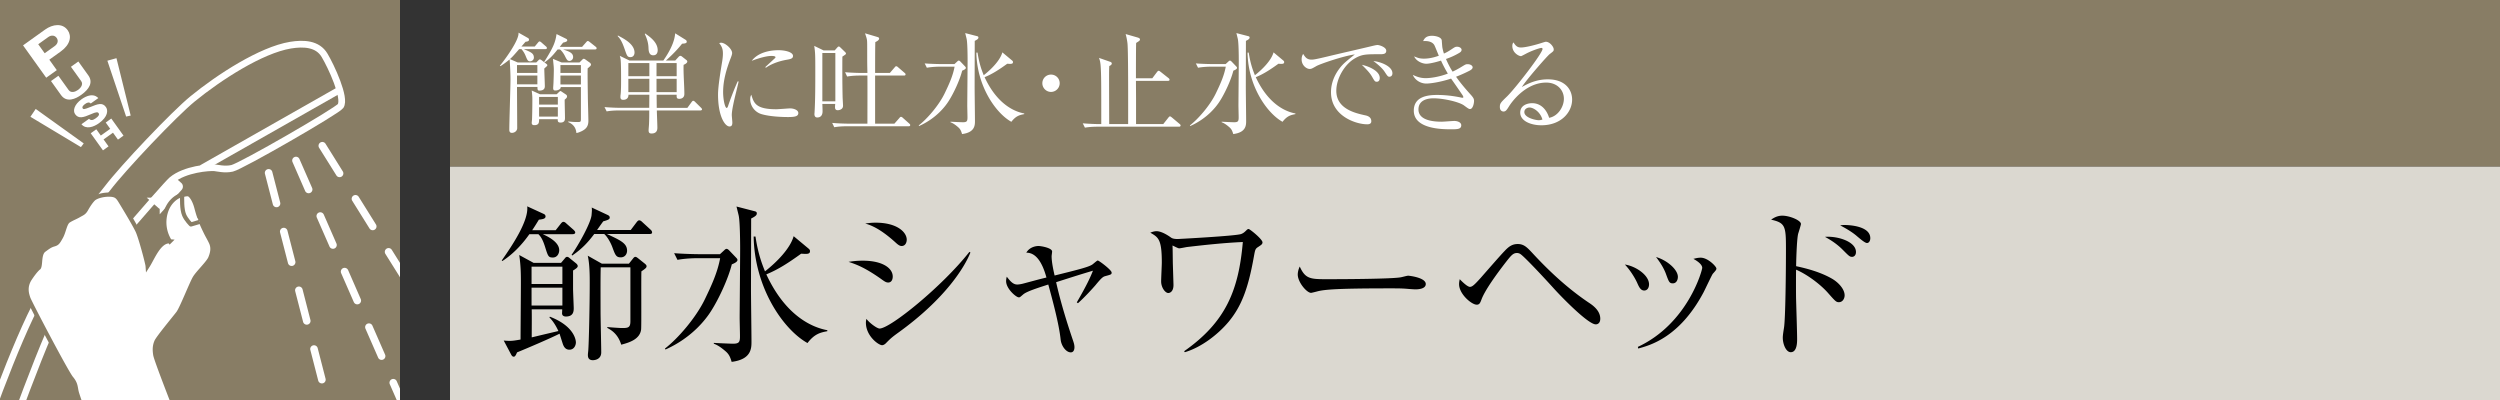
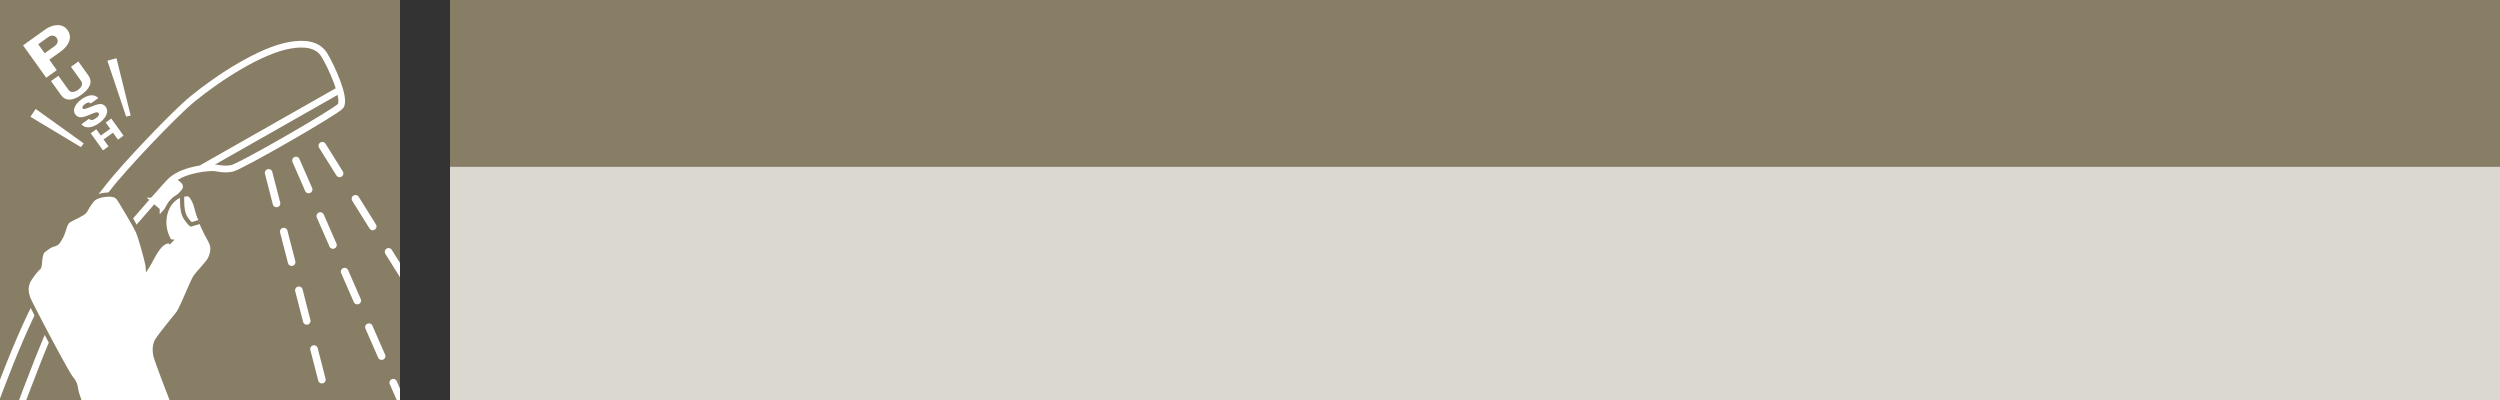
<svg xmlns="http://www.w3.org/2000/svg" id="_イヤー_1" data-name="レイヤー 1" viewBox="0 0 300 48">
  <rect x="0" y="0" width="300" height="48" fill="#333333" stroke="none" />
  <defs>
    <clipPath id="clippath">
      <path fill="none" d="M0 0h48v48H0z" />
    </clipPath>
    <style>.cls-2{fill:#fff}.cls-6{fill:#887d65}.cls-8{stroke:#fff;stroke-width:.807px;stroke-miterlimit:3;fill:none}</style>
  </defs>
  <path class="cls-6" d="M54 0h246v20H54z" />
  <path fill="#dbd8d0" d="M54 20h246v28H54z" />
-   <path d="M68.727 28.102h-3.601c.36.16 1.98.86 1.98 1.92 0 .4-.24.88-.76.88-.54 0-.58-.14-.94-1.28-.3-.96-.56-1.28-.8-1.52h-1.08c-.62.88-1.72 2.24-3.24 3.22l-.08-.06c1.219-1.74 3.26-4.761 3.06-6.501l2 .92c.1.04.2.16.2.28 0 .26-.24.34-.8.4-.32.52-.5.82-.8 1.26h2.82l.58-.74c.14-.18.24-.26.34-.26.12 0 .24.08.38.22l.841.74c.14.14.2.22.2.32 0 .141-.14.2-.3.2zm.04 4.36v2.161c0 .38.08 2.18.08 2.32 0 .36 0 1.04-.94 1.04-.26 0-.46-.12-.46-.38 0-.08.02-.4.02-.479h-3.661c.02.94 0 2.42 0 3.36.36-.08.4-.1 3.2-.76-.44-.96-.86-1.4-1.08-1.64l.06-.08c3.1 1.2 3.12 3 3.12 3.08 0 .36-.22.88-.779.88-.5 0-.68-.4-.78-.66-.06-.18-.34-1.06-.4-1.26-1.061.54-3.961 1.78-5.102 2.241-.14.34-.24.52-.4.52-.14 0-.24-.12-.32-.28l-.88-1.66c.22.02.46.04.74.04.3 0 .6-.04 1.28-.16 0-.96.04-5.641.04-6.702 0-1.04 0-2.14-.2-3.44l1.72.939h3.301l.44-.52c.12-.16.2-.2.28-.2.1 0 .18.04.34.18l.741.6c.12.1.2.22.2.32 0 .14-.1.26-.56.54zm-1.28-.46h-3.7v2.081h3.7v-2.08zm0 2.521h-3.7v2.14h3.7v-2.14zm10.462-6.441h-5.12c1.639.76 2.42 1.12 2.42 2 0 .36-.22.8-.76.8-.561 0-.66-.28-1.021-1.26-.16-.42-.54-1.18-.96-1.54h-1.2c-.74.98-1.421 1.74-2.641 2.58l-.08-.08c.88-1.26 2.3-3.82 2.4-4.76.04-.5.06-.62.02-.92l1.92.899c.12.06.241.14.241.3 0 .2-.14.28-.78.46-.16.22-.22.3-.74 1.04h4.04l.68-.9c.14-.18.22-.26.341-.26.12 0 .24.08.38.22l.96.881c.16.14.2.24.2.36s-.1.18-.3.18zm-.98 4.48c-.04 1.101.02 6.722-.04 7.022-.18 1.14-1.4 1.52-2.381 1.78-.4-1.3-1.2-1.76-1.68-2.02l.02-.1c.34.04 1.46.12 1.78.12.72 0 .98-.06.98-.82v-6.462h-3.56c-.04 1.18-.02 4.022-.02 5.321 0 .761.08 4.182.08 4.882 0 .92-.92.94-1 .94-.601 0-.601-.46-.601-.64 0-.1.02-.28.04-.46.08-.84.18-5.602.18-8.122 0-.82 0-2.32-.24-3.32l1.7.96h3.242l.48-.601c.12-.16.2-.22.299-.22.08 0 .16.04.36.2l.8.64c.08.08.18.16.18.28 0 .16-.08.26-.62.62zM87.816 31.723c-.42 1.7-1.56 4.16-2.5 5.62-.58.92-2.24 3.16-5.46 4.601l-.061-.12c1.56-1.2 3.741-3.72 4.802-5.941.76-1.58 1.5-3.16 1.82-4.9h-2.781c-.26 0-1.38.019-2.34.2l-.4-.801c1.32.1 2.7.12 3.06.12h2.44l.521-.48c.1-.1.18-.16.28-.16.08 0 .18.06.3.18l.84.88c.12.12.16.2.16.28 0 .22-.38.4-.68.52zm2.322-5.501c0 1.36-.02 7.321-.02 8.54 0 .981.06 5.342.06 6.222 0 .8 0 2.141-2.381 2.44-.18-.62-.34-.94-.74-1.28-.44-.38-.9-.72-1.4-.9v-.1c.16.02 2.02.1 2.3.1.76 0 .84-.22.84-.92 0-.34-.04-1.9-.04-2.2 0-.62.06-6.981.06-8.302 0-.82-.02-3.3-.18-3.981-.04-.18-.22-.9-.26-1.06l2.16.56c.18.04.28.1.28.26 0 .2-.12.34-.68.62zm6.76 14.942c-2.88-1.6-6.36-6.6-6.46-12.782h.22c.32 2.14.8 3.32 1.14 4.18 1.38-1.08 3.02-2.72 3.44-4.22l1.801 1.5c.14.12.16.2.16.3 0 .38-.4.34-1.06.3-1.44 1.04-2.74 1.9-4.181 2.48 2.48 5.342 5.901 6.442 7.321 6.702v.12c-.82.16-1.52.3-2.38 1.42zM106.588 33.903c-.28 0-.46-.14-.96-.5-1.92-1.34-2.9-1.68-3.8-1.981.54-.08 1-.14 1.7-.14 2.42 0 3.6.92 3.6 1.9 0 .46-.22.721-.54.721zm1.6-4.382c-.22 0-.439-.159-.72-.42-1.94-1.76-3.06-2.1-3.64-2.28.44-.06.78-.1 1.26-.1 2.56 0 3.72 1.14 3.72 2.04 0 .3-.139.76-.62.76zm-.46 10.443c-.76.56-.84.64-1.36 1.16-.14.16-.34.3-.52.3-.42 0-1.94-1.1-1.94-2.7 0-.16.02-.28.06-.46.4.52 1.28 1.16 1.58 1.16 1.28 0 7.542-5.081 10.782-9.202l.12.08c-.68 1.72-2.98 5.542-8.721 9.662zM132.676 33.123c-.28.08-.4.1-1.22 1.1-.26.3-1.26 1.42-2.1 2.16l-.141-.1c1.28-2.2 1.661-3.1 1.94-3.8-1.2.36-1.42.42-4.42 1.38.52 2.32 1.22 4.6 1.98 6.862.14.399.22.66.22.94 0 .32-.12.62-.44.62-.56 0-1.14-.76-1.22-1.56-.2-1.9-1-4.822-1.48-6.582-1.18.38-2.581.82-3.001 1.18-.4.34-.4.36-.54.36-.32 0-1.52-1.04-1.52-1.94 0-.24.04-.38.08-.54.5.66.82.94 1.26.94.24 0 .6-.08.74-.12 1.58-.42 1.76-.48 2.76-.72q-.82-3.001-2.42-2.98c.46-.781 1.34-.802 1.46-.802.36 0 1.64.24 1.64.66 0 .101-.06.481-.06.561 0 .68.2 1.64.36 2.32 2.981-.74 4.181-1.04 4.582-1.36.48-.4.54-.44.6-.44.14 0 1.66 1.14 1.66 1.44 0 .22-.04.24-.72.421zM151 29.622c-.38.24-.38.34-.54 1.2-.7 3.94-1.54 5.982-3.001 7.762-1.28 1.54-3.3 3.1-5.281 3.68l-.08-.12c5.021-3.52 6.542-7.341 7.042-13.102-2.24.1-4.461.34-6.702.6-.14.02-.8.16-.94.16-.14 0-.68-.3-.8-.34.02.24.02.42.04 2.02 0 .12.08 2.52.08 2.721 0 .84-.48.96-.62.96-.36 0-.86-.64-.86-1.4 0-.36.079-1.94.079-2.261 0-2.78-.4-3.02-1.38-3.58.2-.08.46-.18.76-.18.18 0 .74.06 1.72.76.18.14.481.18.8.18.02 0 6.943-.36 7.622-.6.26-.1.4-.22.641-.46.12-.12.18-.14.26-.14.14 0 1.66 1.22 1.66 1.6 0 .22-.14.3-.5.54zM169.853 34.723c-.181 0-.66-.04-.7-.04-.721-.06-.92-.08-2.261-.08-6.102 0-7.902.12-8.802.36-.06.02-.7.18-.76.18-.52 0-1.6-1.28-1.6-2.2 0-.12.019-.5.24-.96.68 1.52 1.3 1.52 3.38 1.52 1.38 0 7.881-.02 8.802-.24.12-.02.7-.18.82-.18s2.12.22 2.12 1c0 .62-1 .64-1.24.64zM191.492 38.924c-.94 0-4.281-3.461-5.101-4.381-1.54-1.7-3.5-3.76-3.92-4.041a.724.724 0 00-.44-.14c-.481 0-.721.32-1.441 1.24-.92 1.2-2.4 3.2-2.82 4.36-.141.361-.221.601-.561.601-.62 0-2.12-1.28-2.12-2.46 0-.22.04-.42.08-.6.02.02.86.92 1.22.92.28 0 .54-.24 1.28-1.06.46-.52 2.44-2.8 2.88-3.24.521-.561.941-.84 1.58-.84.701 0 1.081.359 1.682 1 2.06 2.24 4.3 4.32 6.82 6.02.46.3 1.401.94 1.401 1.941 0 .56-.34.68-.54.68zM197.305 34.863c-.44 0-.64-.46-.86-.96-.26-.56-.8-1.46-1.46-2.16 1.32.2 2.9 1.28 2.9 2.38 0 .4-.2.74-.58.74zm8.24-2.02c-.12.14-.939 1.9-1.12 2.24-2.88 5.42-6.44 6.361-7.841 6.741l-.04-.199c6.002-2.8 7.722-9.202 7.722-9.482 0-.48-.8-.94-1.06-1.08.26-.061.52-.141.88-.141.86 0 1.88 1.06 1.88 1.3 0 .14-.04.2-.42.62zm-4.8 1.16c-.42 0-.48-.18-.82-1.1-.26-.74-.74-1.46-1.2-2.061 1.36.4 2.62 1.52 2.62 2.38 0 .42-.22.78-.6.78zM220.676 36.264c-.341 0-.44-.12-1.36-1.16-.881-.981-2.401-2.141-3.782-2.742-.02.16-.02 3.282 0 3.64 0 .241.12 3.782.12 4.702 0 .34 0 1.56-.76 1.56-.58 0-.96-.98-.96-1.74 0-.32.1-.9.14-1.16.18-1.02.24-6.741.24-9.522 0-2.7-.08-3.1-1.78-3.48.26-.18.7-.481 1.34-.481.88 0 2.24.56 2.24 1 0 .1-.28 1-.32 1.12-.16.5-.24 2.741-.26 3.941 1.4.3 2.98.74 4.301 1.5.76.44 1.52 1.24 1.52 2.001 0 .38-.24.82-.68.82zm1.58-5.442c-.3 0-.38-.1-1.18-.9-.76-.76-1.64-1.26-2.08-1.5 1.5-.12 3.72.56 3.72 1.82 0 .42-.26.58-.46.58zm1.78-1.66c-.24 0-.82-.5-1.2-.82-.66-.58-1.64-1.1-2.02-1.301.3-.04.38-.04.58-.04.08 0 3.04 0 3.04 1.581 0 .32-.16.58-.4.58z" />
  <g>
-     <path class="cls-2" d="M65.315 8.222c0 .338.065 1.819.065 2.119 0 .233-.078.532-.676.532-.208 0-.208-.207-.208-.338v-.103H62.04c0 .78.025 4.238.025 4.94 0 .324-.298.571-.636.571-.312 0-.312-.272-.312-.39 0-.961.143-5.148.143-6.005 0-.976-.091-2.276-.104-2.42-.481.404-.82.626-1.092.808l-.079-.052c.508-.599 2.341-3.056 2.237-3.966l1.17.663c.039.026.091.105.091.183 0 .194-.247.233-.416.247-.091.103-.351.416-.494.571h1.599l.377-.455c.078-.09.13-.155.195-.155.078 0 .182.077.234.13l.52.455c.078.064.13.117.13.208 0 .116-.104.13-.195.13h-2.587c.87.364 1.222.506 1.222 1.027 0 .26-.247.441-.455.441-.273 0-.338-.169-.546-.676a2.81 2.81 0 00-.494-.792H62.3c-.676.78-.78.896-1.105 1.196l.923.402h2.237l.233-.233c.09-.092.13-.131.195-.131.078 0 .17.065.234.117l.547.416c.064.053.116.092.116.17 0 .077-.077.129-.364.39zm-.832-.416H62.04v.949h2.444v-.95zm0 1.26H62.04v1.053h2.444V9.066zm3.276 2.9c0 .35.039 1.858.039 2.17 0 .209 0 .573-.546.573-.338 0-.325-.208-.325-.403H64.69c0 .35.013.714-.572.714-.169 0-.312-.051-.312-.286 0-.064.039-.363.039-.416.026-.779.039-1.664.039-2.43 0-.365-.04-.715-.078-1.028l1 .455h1.99l.273-.26c.065-.051.13-.13.182-.13.065 0 .13.065.195.104l.429.286c.104.066.169.13.169.26 0 .144-.09.222-.286.39zm-.819-.338h-2.249v.923h2.25v-.923zm0 1.234h-2.249v1.132h2.25v-1.132zm4.46-6.928h-3.836c.703.233 1.21.402 1.21.922a.457.457 0 01-.43.456c-.246 0-.312-.105-.585-.65-.116-.222-.338-.547-.559-.728h-.286c-.598.74-.806.988-1.547 1.546l-.065-.051c1.079-1.717 1.339-2.327 1.482-3.342l1.183.585c.053.026.104.104.104.156 0 .144-.156.208-.494.286-.142.17-.273.338-.403.507h2.679l.48-.546c.065-.078.144-.156.208-.156.065 0 .169.078.234.13l.689.547c.053.039.13.103.13.194 0 .13-.116.144-.195.144zm-.884 2.274c-.014.832.012 2.419.025 3.303 0 .468.065 2.56.065 2.99 0 .676-.298 1-.844 1.26-.066.027-.378.182-.599.196-.064-.897-.702-1.184-.988-1.313l.026-.065c.52.052.729.065 1.17.065.325 0 .338-.079.338-.377v-3.823h-2.43c.051.235-.313.416-.625.416-.13 0-.273-.012-.273-.286 0-.103.039-.571.039-.688.026-.663.039-1.262.039-1.495 0-.313-.013-.416-.104-1.327l1.04.43h2.145l.352-.351c.051-.052.103-.091.155-.091.065 0 .156.051.222.103l.506.365c.079.051.143.156.143.234 0 .116-.104.207-.402.454zm-.807-.402h-2.457v.949h2.457v-.95zm0 1.26h-2.457v1.067h2.457V9.066zM84.047 13.253H78.82c.013.546.065 1.742.065 2.08 0 .247-.065.688-.701.688-.3 0-.352-.156-.352-.39 0-.129.052-.675.052-.78.026-.623.026-.988.026-1.598h-3.575c-.13 0-.936 0-1.534.116l-.26-.52c.871.079 1.755.091 2.002.091h3.367c0-.247.013-1.351.013-1.573h-2.509c.013.612-.546.612-.624.612-.156 0-.338-.04-.338-.326 0-.051 0-.181.026-.338.052-.467.052-1.235.052-1.728 0-.533 0-1.977-.052-2.419a2.503 2.503 0 00-.104-.468l1.157.56h4.07c.663-.937 1.351-2.172 1.417-3.264l1.273.793c.04.026.117.105.117.208 0 .169-.13.222-.558.247-.82 1.04-1.755 1.847-1.938 2.016h1.118l.404-.443c.064-.065.142-.117.208-.117.078 0 .155.052.22.105l.494.39c.065.038.118.117.118.195 0 .155-.222.298-.443.39-.039.975.091 2.522.091 3.496 0 .585-.559.585-.598.585-.337 0-.337-.169-.325-.494h-2.405c0 .247.014 1.353.014 1.573h3.678l.494-.675c.04-.052.118-.17.196-.17.09 0 .155.052.233.13l.702.69c.078.077.13.143.13.194 0 .118-.117.144-.195.144zm-8.398-6.397c-.364 0-.416-.169-.663-.883-.208-.585-.43-1.21-.858-1.625l.013-.092c.715.377 2.002 1.027 2.002 2.055 0 .247-.13.545-.494.545zm2.275.715h-2.522v1.574h2.522V7.57zm0 1.885h-2.522v1.6h2.522v-1.6zm.469-2.82c-.508 0-.56-.508-.573-.885-.013-.312-.051-.845-.442-1.664l.026-.077c.598.416 1.52 1.065 1.52 2.027 0 .156-.05.599-.531.599zm2.807.935h-2.418v1.574H81.2V7.57zm0 1.885h-2.418v1.6H81.2v-1.6zM88.27 11.315c-.156.65-.455 1.899-.455 2.484 0 .142.066.766.066.896 0 .222-.027.482-.338.482-.533 0-1.378-1.197-1.378-3.835 0-.937.285-2.692.507-4.03.039-.248.078-.585.078-.872 0-.455-.065-.793-.442-1.26.065-.027.117-.053.234-.053.468 0 1.313.728 1.313 1.235 0 .118-.026.235-.17.612-.506 1.3-.91 2.665-.91 4.082 0 .896.222 1.897.43 1.897.077 0 .143-.155.169-.246.143-.442.689-1.95 1.156-2.951l.105.025c-.078.365-.26 1.118-.364 1.534zm6.253 2.73c-.311 0-2.053-.013-3.184-.363-.78-.247-1.314-1.001-1.314-1.768 0-.3.066-.416.131-.547.3.988.532 1.742 2.99 1.742.26 0 1.521-.103 1.65-.103.456 0 1.002.194 1.002.558 0 .416-.455.482-1.275.482zm-.103-6.877c-1.26.222-2.08.65-2.509.963l-.078-.078c.194-.183 1.144-1.054 1.183-1.093.039-.038.039-.064.039-.104 0-.143-.403-.143-.48-.143-.521 0-1.38.209-2.367.586.702-.937 2.015-1.275 3.224-1.275.806 0 1.73.235 1.73.689 0 .3-.274.378-.742.455zM100.164 6.05l.286-.324c.065-.066.116-.144.195-.144.117 0 .156.078.273.183l.468.455c.104.103.13.13.13.208 0 .064-.065.116-.104.142-.053.04-.273.196-.325.221-.013.885-.013 3.212.026 4.798 0 .182.052.948.052 1.104 0 .482-.533.534-.638.534-.324 0-.324-.274-.324-.377 0-.079.013-.274.026-.377h-1.547c.012.234.026.611.026.896 0 .352-.144.729-.638.729-.26 0-.338-.196-.338-.416 0-.052.014-.118.014-.182.09-1.456.09-3.42.09-4.914 0-1.834 0-2.275-.129-3.082l1.13.547h1.327zm-1.482.312v5.798h1.56V6.362h-1.56zm8.1 2.393l.572-.663c.077-.092.116-.144.194-.144.09 0 .143.052.247.144l.741.637c.091.078.13.103.13.208 0 .117-.117.13-.195.13h-3.458v5.772h2.314l.585-.663c.078-.091.117-.156.195-.156.104 0 .143.039.26.143l.728.65c.078.065.13.117.13.195 0 .13-.104.142-.195.142h-7.384c-.117 0-.923 0-1.535.118l-.246-.52c.858.078 1.755.09 1.989.09h2.236c0-1 .013-4.198 0-5.772h-.897c-.325 0-.949.013-1.534.118l-.247-.52c.884.077 1.807.09 1.99.09h.688a73.891 73.891 0 01-.026-1.547c0-2.08 0-2.158-.026-2.392-.026-.195-.078-.351-.234-.819l1.482.442c.13.04.208.079.208.195 0 .209-.364.378-.455.416-.026.586-.026 3.185-.026 3.706h1.768zM115.46 8.481c-.273 1.106-1.014 2.705-1.625 3.654-.377.597-1.456 2.053-3.549 2.99l-.039-.078c1.014-.78 2.43-2.418 3.12-3.861.494-1.028.975-2.054 1.183-3.186h-1.807c-.169 0-.897.014-1.521.13l-.26-.52c.858.066 1.755.078 1.99.078h1.585l.338-.312c.064-.064.117-.104.182-.104.052 0 .117.04.195.118l.546.57c.078.079.104.132.104.184 0 .142-.247.26-.442.337zm1.508-3.575c0 .884-.013 4.758-.013 5.551 0 .638.04 3.472.04 4.044 0 .52 0 1.39-1.548 1.586-.117-.403-.221-.611-.481-.832-.286-.247-.585-.468-.91-.585v-.066c.104.013 1.313.066 1.495.066.494 0 .546-.144.546-.599 0-.22-.026-1.234-.026-1.43 0-.403.04-4.537.04-5.395 0-.533-.014-2.144-.118-2.587-.026-.117-.143-.585-.169-.688l1.405.363c.116.026.181.065.181.169 0 .13-.078.222-.442.403zm4.394 9.711c-1.872-1.039-4.133-4.29-4.199-8.306h.143c.208 1.39.52 2.158.74 2.716.898-.702 1.964-1.767 2.237-2.743l1.17.976c.09.078.105.13.105.194 0 .247-.261.222-.69.195-.936.676-1.781 1.236-2.717 1.613 1.612 3.47 3.835 4.185 4.758 4.354v.078c-.533.105-.988.196-1.547.923zM126.122 11.03c-.571 0-1.04-.468-1.04-1.04 0-.586.469-1.04 1.04-1.04.56 0 1.04.442 1.04 1.04 0 .584-.48 1.04-1.04 1.04zM141.475 15.203h-9.764c-.312 0-.936.013-1.52.116l-.26-.52c.805.065 1.611.092 2.002.092h.22c0-4.745 0-5.994-.078-7.007-.039-.494-.103-.677-.194-.937l1.3.455c.169.052.233.118.233.221 0 .156-.182.247-.299.3-.025.48-.025.598-.025 1.572 0 .846.013 4.629.013 5.396h2.275c0-1.366.025-8.659-.078-9.66a7.415 7.415 0 00-.222-1.144l1.443.416c.17.053.274.117.274.222 0 .142-.053.169-.455.428-.027.416-.027 3.718-.027 4.239h1.963l.56-.742c.078-.103.143-.156.208-.156.052 0 .117.04.233.13l.937.741c.103.078.13.144.13.208 0 .117-.117.13-.196.13h-3.835l.013 2.146v3.042h3.264l.598-.754c.09-.117.143-.17.208-.17.078 0 .13.053.247.143l.897.754c.064.053.13.105.13.196 0 .117-.105.143-.195.143zM148.002 8.481c-.273 1.106-1.014 2.705-1.625 3.654-.377.597-1.456 2.053-3.549 2.99l-.039-.078c1.014-.78 2.43-2.418 3.12-3.861.494-1.028.975-2.054 1.183-3.186h-1.807c-.169 0-.897.014-1.521.13l-.26-.52c.857.066 1.755.078 1.99.078h1.585l.338-.312c.065-.064.117-.104.182-.104.052 0 .117.04.195.118l.546.57c.078.079.104.132.104.184 0 .142-.247.26-.442.337zm1.508-3.575c0 .884-.013 4.758-.013 5.551 0 .638.04 3.472.04 4.044 0 .52 0 1.39-1.548 1.586-.117-.403-.221-.611-.481-.832-.286-.247-.585-.468-.91-.585v-.066c.104.013 1.313.066 1.495.066.494 0 .546-.144.546-.599 0-.22-.026-1.234-.026-1.43 0-.403.04-4.537.04-5.395 0-.533-.014-2.144-.118-2.587-.026-.117-.143-.585-.169-.688l1.404.363c.117.026.182.065.182.169 0 .13-.078.222-.442.403zm4.394 9.711c-1.872-1.039-4.134-4.29-4.199-8.306h.143c.208 1.39.52 2.158.74 2.716.898-.702 1.964-1.767 2.237-2.743l1.17.976c.09.078.105.13.105.194 0 .247-.261.222-.69.195-.935.676-1.781 1.236-2.717 1.613 1.612 3.47 3.835 4.185 4.758 4.354v.078c-.533.105-.988.196-1.547.923zM165.583 6.506c-1.664 0-2.158 0-3.03.52-1.208.714-2.196 2.392-2.196 3.873 0 2.171 2.289 2.68 3.458 2.939.195.039.742.156.742.715 0 .338-.326.364-.495.364-1.34 0-4.342-.988-4.342-3.849 0-.558.104-1.676 1.066-2.912.364-.468.676-.741 1.794-1.625-1.378.182-4.16 1.145-4.602 1.392-.559.324-.624.35-.832.35-.325 0-.949-.39-.949-1.144 0-.338.091-.507.182-.662.247.39.442.688 1.014.688.26 0 .598-.064 1.91-.377 1.548-.377 4.044-.935 5.592-1.313.13-.026.311-.065.416-.065.194 0 1.04.247 1.04.69 0 .416-.404.416-.768.416zm-.364 3.302c-.22 0-.26-.052-.572-.599-.26-.454-.598-.806-1.222-1.43.87.182 2.145.754 2.145 1.574 0 .22-.078.455-.351.455zm1.521-.599c-.195 0-.234-.064-.611-.637-.312-.455-.897-.935-1.326-1.248.832.078 2.288.612 2.288 1.469 0 .364-.273.416-.35.416zM176.404 13.084c-.13 0-.195-.04-.74-.442-.586-.416-2.433-.845-3.642-.845-.506 0-1.806.103-1.806 1.339 0 1.351 1.897 1.468 2.768 1.468.247 0 1.314-.09 1.535-.09.337 0 .832.142.832.52 0 .48-.507.48-1.222.48-.988 0-4.473 0-4.473-2.236 0-1.755 1.795-1.884 2.796-1.884.987 0 1.976.117 2.938.325.039.012.065.012.09.012.066 0 .118 0 .118-.078s-.052-.169-.13-.286a110 110 0 00-1.34-1.936c-1.352.455-2.573.597-2.963.597-.754 0-1.392-.467-1.625-1.04.468.208.884.39 1.56.39.533 0 1.6-.143 2.64-.546-.47-.793-.703-1.312-.82-1.56-.234.079-1.248.377-1.769.377-.455 0-1.182-.286-1.456-.883.443.181.663.272 1.184.272.624 0 1.248-.155 1.781-.35-.092-.196-.442-1.092-.533-1.261-.247-.443-.82-.533-1.353-.494.144-.287.326-.638 1.08-.638.273 0 1.091.104 1.157.547.012.13.052.766.078.884.052.272.117.506.182.702.168-.066.52-.247.845-.469.468-.312.52-.35.74-.35.287 0 .534.168.534.364 0 .142-.065.26-.326.402a8.316 8.316 0 01-1.546.702c.298.69.533 1.106.793 1.522.273-.13.624-.3 1.144-.624.39-.235.441-.274.663-.274.338 0 .598.183.598.377 0 .183-.195.313-.364.403-.156.079-.806.416-1.625.728.533.755 1.13 1.457 1.742 2.133.403.441.416.585.416.78 0 .285-.143.962-.48.962zM184.962 15.033c-1.248 0-2.535-.507-2.535-1.52 0-.898.896-1.131 1.43-1.131.974 0 1.703.676 2.04 1.755 1.04-.182 1.769-1.3 1.769-2.288 0-1.028-.793-1.938-2.12-1.938-2.534 0-4.212 2.457-4.406 2.757-.326.52-.443.715-.716.715-.155 0-.442-.091-.442-.546 0-.43.104-.533.884-1.287 1.04-1.028 4.238-5.175 4.238-5.67 0-.076-.039-.129-.142-.129-.169 0-1.157.325-1.86.702-.026.014-.533.286-.572.286-.286 0-1.052-.416-1.052-1.221 0-.235.064-.338.142-.43.299.494.533.611.898.611.624 0 2.002-.39 2.391-.52.091-.026.52-.168.585-.168.494 0 .95.624.95.896 0 .208 0 .22-.468.572-.338.26-2.834 3.12-3.355 3.965.78-.441 1.769-.923 3.12-.923 2.094 0 2.912 1.249 2.912 2.431 0 1.495-1.3 3.081-3.691 3.081zm-1.417-2.132c-.26 0-.625.17-.625.546 0 .677 1.34.976 1.717.976.194 0 .299-.027.455-.078-.274-.962-1.118-1.444-1.547-1.444z" />
-   </g>
+     </g>
  <path class="cls-6" d="M0 0h48v48H0z" />
  <g clip-path="url(#clippath)">
    <path class="cls-6" d="M0 0h48v48H0z" />
    <path d="M5.744 34.246c-2.352 2.962-7.007 15.415-8.576 20.489l2.689 1.156s6.28-17.965 8.072-19.83c-.578-.35-2.185-1.815-2.185-1.815z" fill="none" stroke="#fff" stroke-width=".807" />
    <path class="cls-8" d="M4.636 32.816s7.35-9.022 8.226-10.176c1.916-2.523 8.037-8.971 10.26-10.783 3.156-2.575 8.196-5.852 11.74-6.438 1.57-.256 3.254-.187 4.086 1.219.803 1.342 2.568 5.15 1.92 6.086-.418.597-11.884 7.208-13.01 7.474-.882.208-1.83-.046-2.134-.07-.607-.05-3.522.15-5.098 1.464-.85.707-12.17 13.951-12.17 13.951" />
    <path d="M19.567 24.661a.192.192 0 01-.267.012l-.62-.546a.192.192 0 01-.014-.27l1.928-2.141a.193.193 0 01.27-.013l.618.547c.08.07.083.188.012.267l-1.927 2.144z" stroke-miterlimit="3" stroke="#fff" stroke-width=".807" fill="#fff" />
    <path class="cls-8" d="M40.706 10.816l-16.492 9.366" />
    <g stroke="#887d65" stroke-width=".504" fill="#fff">
      <path d="M10.828 51.747s-1.446-4.039-1.61-4.64c-.164-.608-.075-1.03-.659-1.724-.588-.694-4.977-9.078-5.152-9.576-.172-.497-.474-1.388.206-2.4.68-1.017 1.021-1.257 1.021-1.257s.108.006.162-.634c.056-.641.103-1.223.504-1.515.402-.288.692-.531 1.132-.658.441-.122.507-.222.884-.89.378-.665.465-1.68.92-1.964.454-.285.839-.412 1.237-.648.395-.233.613-.268.869-.731.255-.46.563-.92.856-1.216.294-.298 1.12-.55 1.926-.539.81.018 1 .249 1.377.876.378.62 1.648 2.716 2.015 3.504.361.783 1.176 3.858 1.2 4.187.62-.969 1.397-3.07 2.675-2.961a4.215 4.215 0 01-.518-3.415c.383-1.365 1.35-1.978 1.846-2.1.493-.118.74-.184.945-.112.21.074.638.557.914 1.614.301 1.155.593 1.866 1.023 2.753.335.697.473.87.719 1.396.337.72.1 1.407-.082 1.856-.23.58-1.512 1.777-1.878 2.41-.406.696-1.564 3.663-1.985 4.217-.423.554-2.404 2.941-2.605 3.406-.202.468-.242.95-.135 1.602.105.657 2.446 6.603 2.446 6.603" />
      <path d="M21.854 23.47c.008.365-.064 1.606.247 2.34.249.586.811 1.125.811 1.125l1.058-.314" stroke-linejoin="round" />
    </g>
    <path class="cls-2" d="M2.766 5.443l2.646-1.894c.918-.655 2.082-.801 2.71.074.505.705.332 1.72-.829 2.553l-1.375.986.897 1.255-1.27.91-2.78-3.884zm2.596.945l1.2-.858c.33-.237.495-.62.234-.985-.233-.324-.64-.36-1.008-.096l-1.2.86.774 1.08zM9.402 7.378l1.2 1.673c.602.842.098 1.652-.84 2.324-.684.492-1.756.99-2.443.028l-1.2-1.677.889-.634 1.226 1.709c.287.401.799.225 1.134-.013.258-.186.681-.63.37-1.063l-1.226-1.71.89-.637zM10.685 14.257c.215.224.454.19.809-.064.37-.265.456-.446.332-.62-.095-.135-.255-.163-.927.136-.918.401-1.473.564-1.88-.003-.308-.435-.1-1.175.781-1.806.287-.206.675-.4 1.01-.45.577-.08.85.186.99.32l-.913.652c-.19-.207-.426-.123-.678.058-.157.112-.42.336-.282.533.084.114.18.127.916-.172.864-.352 1.442-.59 1.868.006.273.38.26 1.154-.83 1.934-.63.454-1.552.792-2.108.127l.912-.651zM13.558 15.924l-1.13.808.597.834-.669.478-1.47-2.052.669-.478.543.753 1.128-.807-.539-.757.667-.477 1.468 2.05-.668.48-.596-.832zM12.883 7.286l1.092-.304 1.707 6.886-.546.12-2.253-6.702zM3.65 14.012l.635-.938 5.763 4.135-.337.444-6.061-3.64z" />
    <g>
      <path class="cls-2" d="M47.889 48.654l-1.112-2.542a.454.454 0 01.232-.6c.23-.1.5.003.598.231l1.115 2.547a.457.457 0 01-.235.6.461.461 0 01-.181.038.459.459 0 01-.417-.274zm-2.512-5.739l-1.52-3.47a.455.455 0 11.834-.364l1.518 3.47a.452.452 0 01-.233.598.45.45 0 01-.598-.234zm-2.92-6.664l-1.519-3.47c-.1-.233.005-.501.233-.603.23-.1.5.006.603.234l1.515 3.472a.456.456 0 01-.23.6.456.456 0 01-.601-.234zm-2.917-6.667l-1.521-3.472c-.1-.231.002-.5.233-.601.231-.1.498.006.6.233l1.52 3.473c.102.23-.002.5-.233.6a.456.456 0 01-.6-.234zm-2.922-6.667l-1.516-3.472a.453.453 0 11.832-.364l1.52 3.471a.456.456 0 01-.233.599.457.457 0 01-.603-.234zM40 52.717l-.942-3.672a.448.448 0 01.326-.551.453.453 0 01.554.326l.944 3.67a.456.456 0 01-.325.555.46.46 0 01-.556-.328zm-1.814-7.05L37.243 42a.452.452 0 01.326-.555.459.459 0 01.553.327l.945 3.672a.454.454 0 01-.325.554.458.458 0 01-.556-.329zm-1.815-7.047l-.945-3.669a.452.452 0 01.327-.554.454.454 0 01.554.326l.945 3.674a.452.452 0 01-.326.55.455.455 0 01-.555-.327zm-1.813-7.046l-.947-3.672a.455.455 0 01.327-.554.457.457 0 01.554.329l.948 3.669a.461.461 0 01-.326.555.456.456 0 01-.556-.327zm-1.816-7.046l-.948-3.672a.456.456 0 01.332-.553c.24-.062.49.084.55.328l.948 3.669a.456.456 0 01-.327.554.455.455 0 01-.555-.326zM52.295 40.148l-2.07-3.318a.452.452 0 01.145-.626.457.457 0 01.628.145l2.07 3.318a.455.455 0 01-.146.626.458.458 0 01-.628-.145zM48.32 33.78l-2.075-3.315a.458.458 0 01.146-.627.453.453 0 01.627.146l2.073 3.315a.452.452 0 01-.385.695.457.457 0 01-.386-.214zm-3.98-6.366l-2.069-3.317a.451.451 0 01.145-.626.457.457 0 01.628.145l2.07 3.316a.453.453 0 01-.147.625.455.455 0 01-.241.071.456.456 0 01-.385-.214zm-3.976-6.369l-2.073-3.313a.46.46 0 01.146-.627.453.453 0 01.627.145l2.07 3.314a.457.457 0 01-.142.628.473.473 0 01-.243.068.452.452 0 01-.385-.215z" />
    </g>
  </g>
</svg>